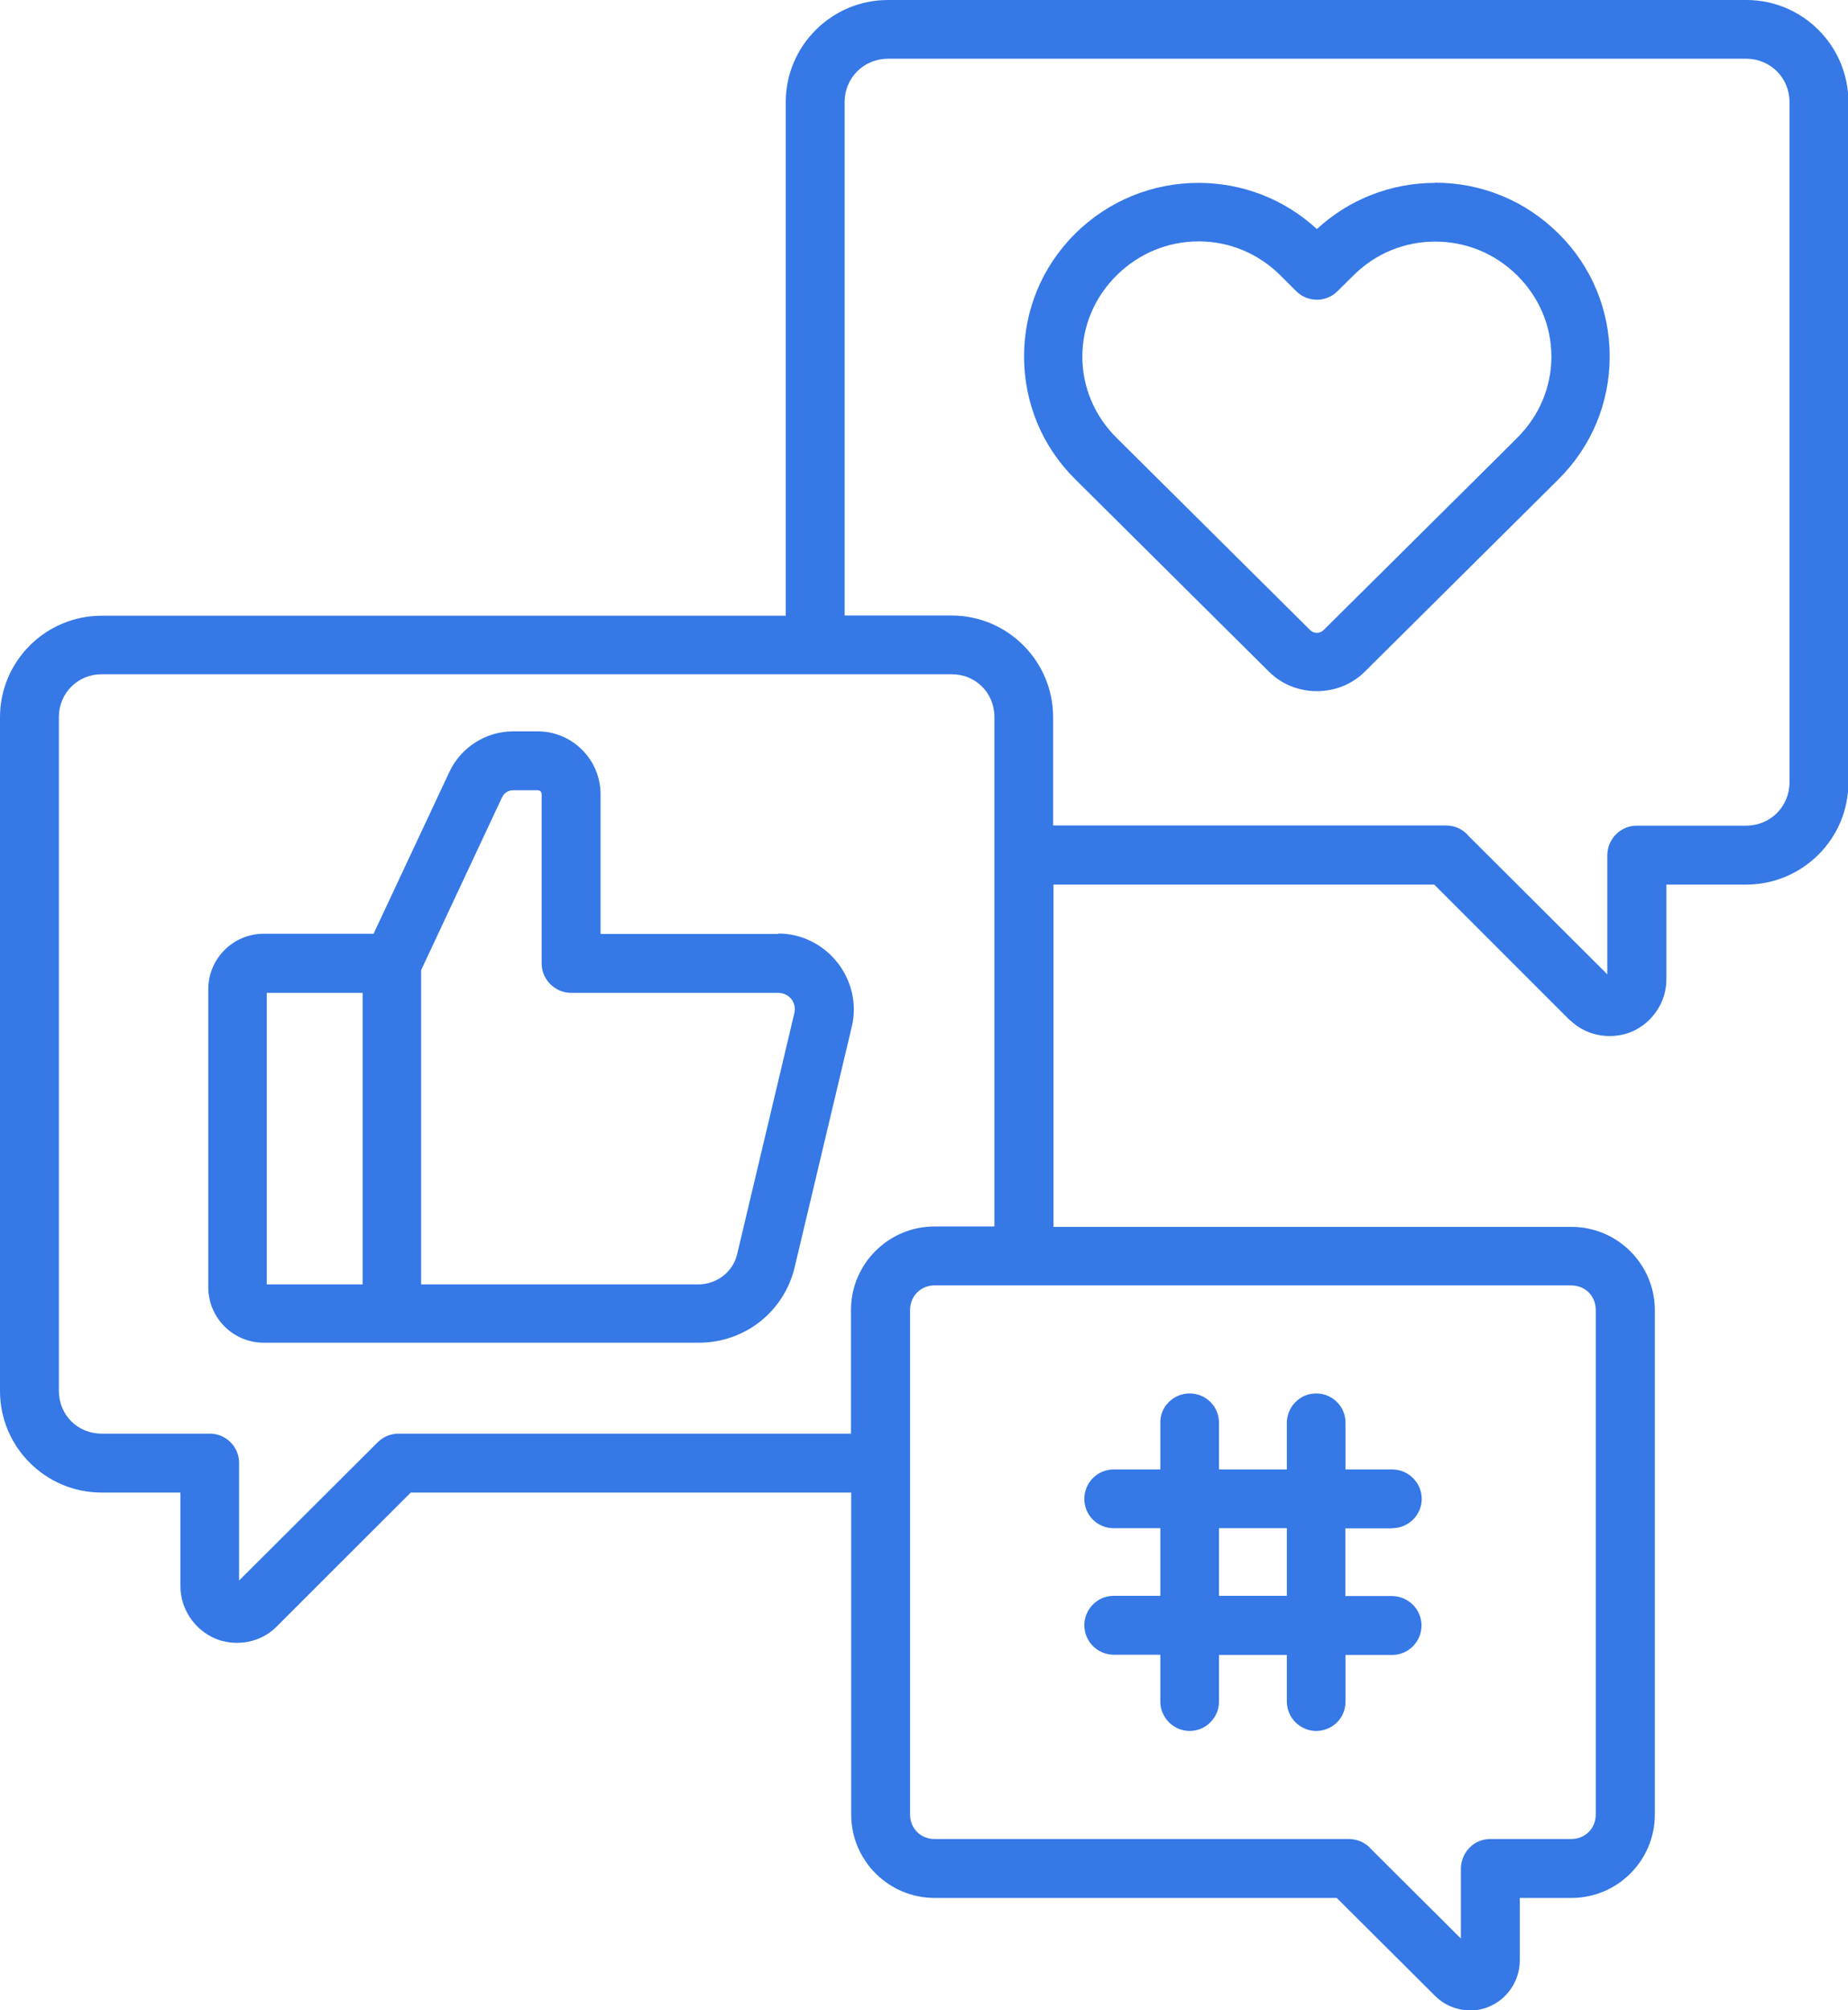
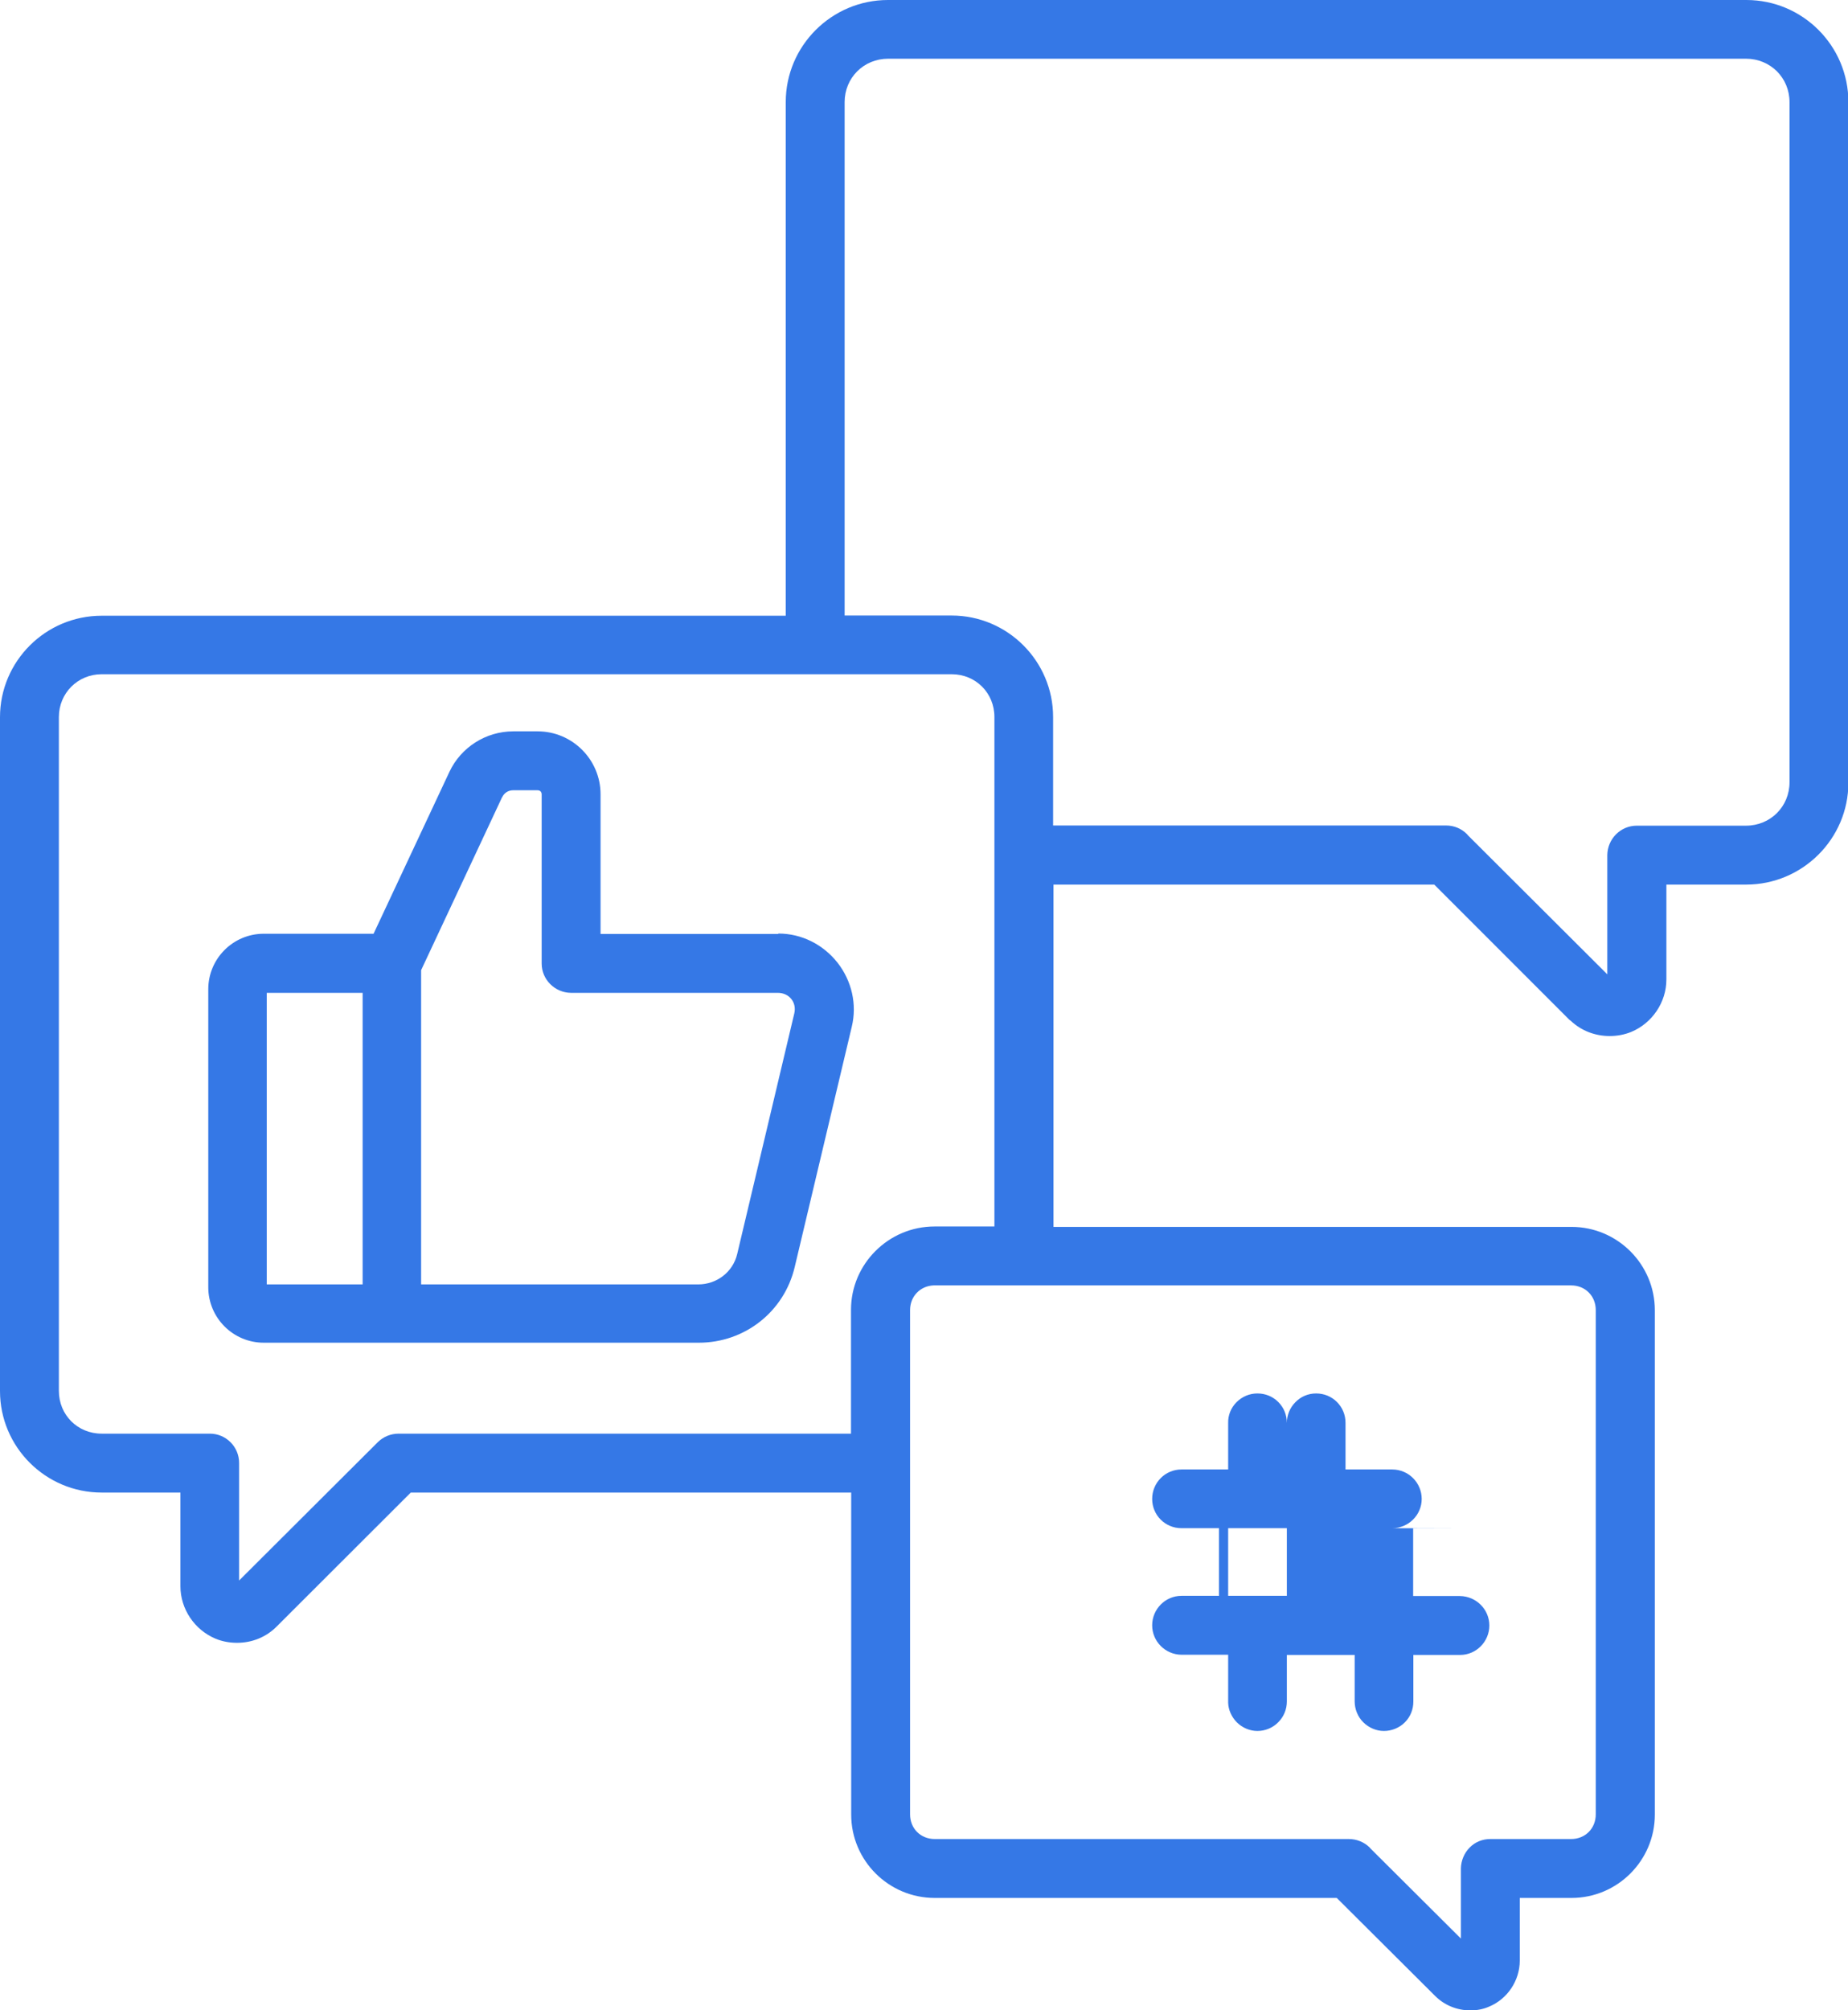
<svg xmlns="http://www.w3.org/2000/svg" id="Layer_2" data-name="Layer 2" viewBox="0 0 92.9 101">
  <g id="Layer_1-2" data-name="Layer 1">
    <g>
-       <path d="M72.15,9.19c-2.22,0-4.32.82-5.95,2.32-1.63-1.5-3.73-2.32-5.95-2.32-2.34,0-4.54.91-6.2,2.55-1.66,1.65-2.57,3.84-2.57,6.17s.91,4.53,2.57,6.17l9.73,9.66c.64.64,1.5.99,2.42.99s1.78-.35,2.42-.99l9.73-9.66c1.66-1.65,2.57-3.84,2.57-6.17s-.91-4.53-2.57-6.17c-1.66-1.65-3.86-2.56-6.21-2.56ZM65.86,31.66l-9.73-9.66c-1.11-1.1-1.72-2.55-1.72-4.08s.61-2.98,1.72-4.08c1.11-1.1,2.57-1.71,4.12-1.71.02,0,.04,0,.06,0,1.52.01,2.96.62,4.06,1.71,0,0,.78.78.79.79.28.28.65.43,1.04.43s.76-.15,1.04-.43l.8-.79c1.1-1.1,2.56-1.7,4.11-1.7s3.01.6,4.12,1.7c1.11,1.1,1.72,2.55,1.72,4.08s-.61,2.98-1.72,4.08l-.79.79-8.94,8.87c-.09.09-.21.14-.34.14s-.25-.05-.34-.14Z" fill="#3578e6" />
      <path d="M87.76,0h-43.12c-2.83,0-5.14,2.3-5.14,5.13v25.81H5.11c-2.82,0-5.11,2.29-5.11,5.1v33.86c0,2.81,2.29,5.1,5.11,5.1h3.96v4.71c0,1.14.71,2.19,1.76,2.63.33.14.71.21,1.08.21.77,0,1.48-.29,2.01-.83l6.73-6.72h22.14v16.18c0,2.31,1.88,4.19,4.2,4.19h20.21l4.94,4.92c.47.47,1.1.73,1.78.73.33,0,.65-.06.94-.19.92-.38,1.54-1.31,1.54-2.31v-3.15h2.6c2.31,0,4.19-1.88,4.19-4.19v-25.34c0-2.31-1.88-4.19-4.19-4.19h-26.04v-17.2h19.14l6.79,6.79s.05.04.08.06c.52.49,1.21.76,1.95.76.38,0,.75-.07,1.09-.21,1.05-.44,1.76-1.49,1.76-2.63v-4.77h4.01c2.83,0,5.14-2.3,5.14-5.12V5.13c0-2.83-2.3-5.13-5.13-5.13ZM80.8,42.96v6s-7.01-6.99-7.01-6.99c-.01-.02-.03-.04-.05-.06-.28-.28-.65-.43-1.05-.43h-19.75v-5.45c0-2.81-2.29-5.1-5.1-5.1h-5.38V5.13c0-1.22.96-2.18,2.19-2.18h43.12c1.23,0,2.19.96,2.19,2.18v34.18c0,1.22-.96,2.18-2.19,2.18h-5.49c-.81,0-1.47.66-1.48,1.48ZM80.22,91.17c0,.71-.53,1.24-1.24,1.24h-4s-.04,0-.06,0c-.4,0-.77.15-1.04.43-.27.27-.43.65-.44,1.04v3.53l-4.54-4.52s-.03-.04-.05-.06c-.28-.27-.65-.42-1.04-.42h-20.82c-.71,0-1.24-.53-1.24-1.24v-25.34c0-.69.51-1.21,1.18-1.24.02,0,32.05,0,32.05,0,.71,0,1.24.53,1.24,1.24v25.34ZM42.78,65.82v6.22h-22.74c-.39,0-.76.15-1.04.42l-6.98,6.96v-5.91h0c0-.81-.66-1.47-1.47-1.47h-5.44c-1.21,0-2.15-.94-2.15-2.15v-33.86c0-1.2.95-2.15,2.15-2.15h42.73c1.21,0,2.15.94,2.15,2.15v25.6h-3.01c-2.31,0-4.2,1.88-4.2,4.19Z" fill="#3578e6" />
-       <path d="M69.99,76.79c.81,0,1.48-.66,1.48-1.47s-.66-1.48-1.48-1.48h-2.35v-2.34c0-.4-.15-.77-.43-1.05s-.65-.43-1.05-.43-.77.16-1.04.44c-.28.28-.43.66-.43,1.04v2.34h-3.41v-2.34c0-.4-.15-.77-.43-1.05s-.65-.43-1.05-.43-.77.16-1.05.44c-.28.28-.43.66-.42,1.04v2.34h-2.35c-.81,0-1.47.66-1.47,1.48s.66,1.47,1.47,1.47h2.35v3.4h-2.35c-.81,0-1.47.67-1.47,1.48s.66,1.47,1.47,1.48h2.35v2.34s0,.05,0,.07c.01.36.17.71.43.98.28.28.66.44,1.04.44s.77-.15,1.05-.44c.28-.28.43-.65.43-1.04v-2.34h3.41v2.33c0,.39.15.77.43,1.05.28.28.66.44,1.04.44s.77-.15,1.05-.43.43-.65.43-1.05v-2.34h2.35c.81,0,1.47-.67,1.47-1.48s-.66-1.47-1.48-1.48h-2.35v-3.4h2.35ZM64.69,76.79v3.4h-3.41v-3.4h3.41Z" fill="#3578e6" />
+       <path d="M69.99,76.79c.81,0,1.48-.66,1.48-1.47s-.66-1.48-1.48-1.48h-2.35v-2.34c0-.4-.15-.77-.43-1.05s-.65-.43-1.05-.43-.77.16-1.04.44c-.28.28-.43.66-.43,1.04v2.34v-2.34c0-.4-.15-.77-.43-1.05s-.65-.43-1.05-.43-.77.16-1.05.44c-.28.28-.43.66-.42,1.04v2.34h-2.35c-.81,0-1.47.66-1.47,1.48s.66,1.47,1.47,1.47h2.35v3.4h-2.35c-.81,0-1.47.67-1.47,1.48s.66,1.47,1.47,1.48h2.35v2.34s0,.05,0,.07c.01.36.17.71.43.98.28.28.66.44,1.04.44s.77-.15,1.05-.44c.28-.28.43-.65.43-1.04v-2.34h3.41v2.33c0,.39.15.77.43,1.05.28.28.66.44,1.04.44s.77-.15,1.05-.43.43-.65.43-1.05v-2.34h2.35c.81,0,1.47-.67,1.47-1.48s-.66-1.47-1.48-1.48h-2.35v-3.4h2.35ZM64.69,76.79v3.4h-3.41v-3.4h3.41Z" fill="#3578e6" />
      <path d="M39.12,46.93h-8.93v-7.02c0-1.74-1.42-3.16-3.16-3.16h-1.23c-1.37,0-2.63.8-3.21,2.04l-3.81,8.13h-5.52c-1.54,0-2.79,1.25-2.79,2.79v14.97c0,1.54,1.25,2.79,2.79,2.79h21.87c2.31,0,4.29-1.56,4.82-3.8l2.87-12.08c.27-1.12,0-2.3-.72-3.22-.73-.92-1.81-1.46-2.97-1.46ZM18.23,49.89v14.65h-4.82v-14.65h4.82ZM25.25,40.05c.1-.21.31-.34.54-.34h1.23c.13,0,.21.08.21.21v8.5c0,.8.66,1.46,1.47,1.47h10.4c.28,0,.52.11.68.31.16.2.21.46.15.72l-2.87,12.09c-.21.9-1.02,1.53-1.96,1.53h-13.93v-15.79l4.07-8.69Z" fill="#3578e6" />
    </g>
  </g>
</svg>